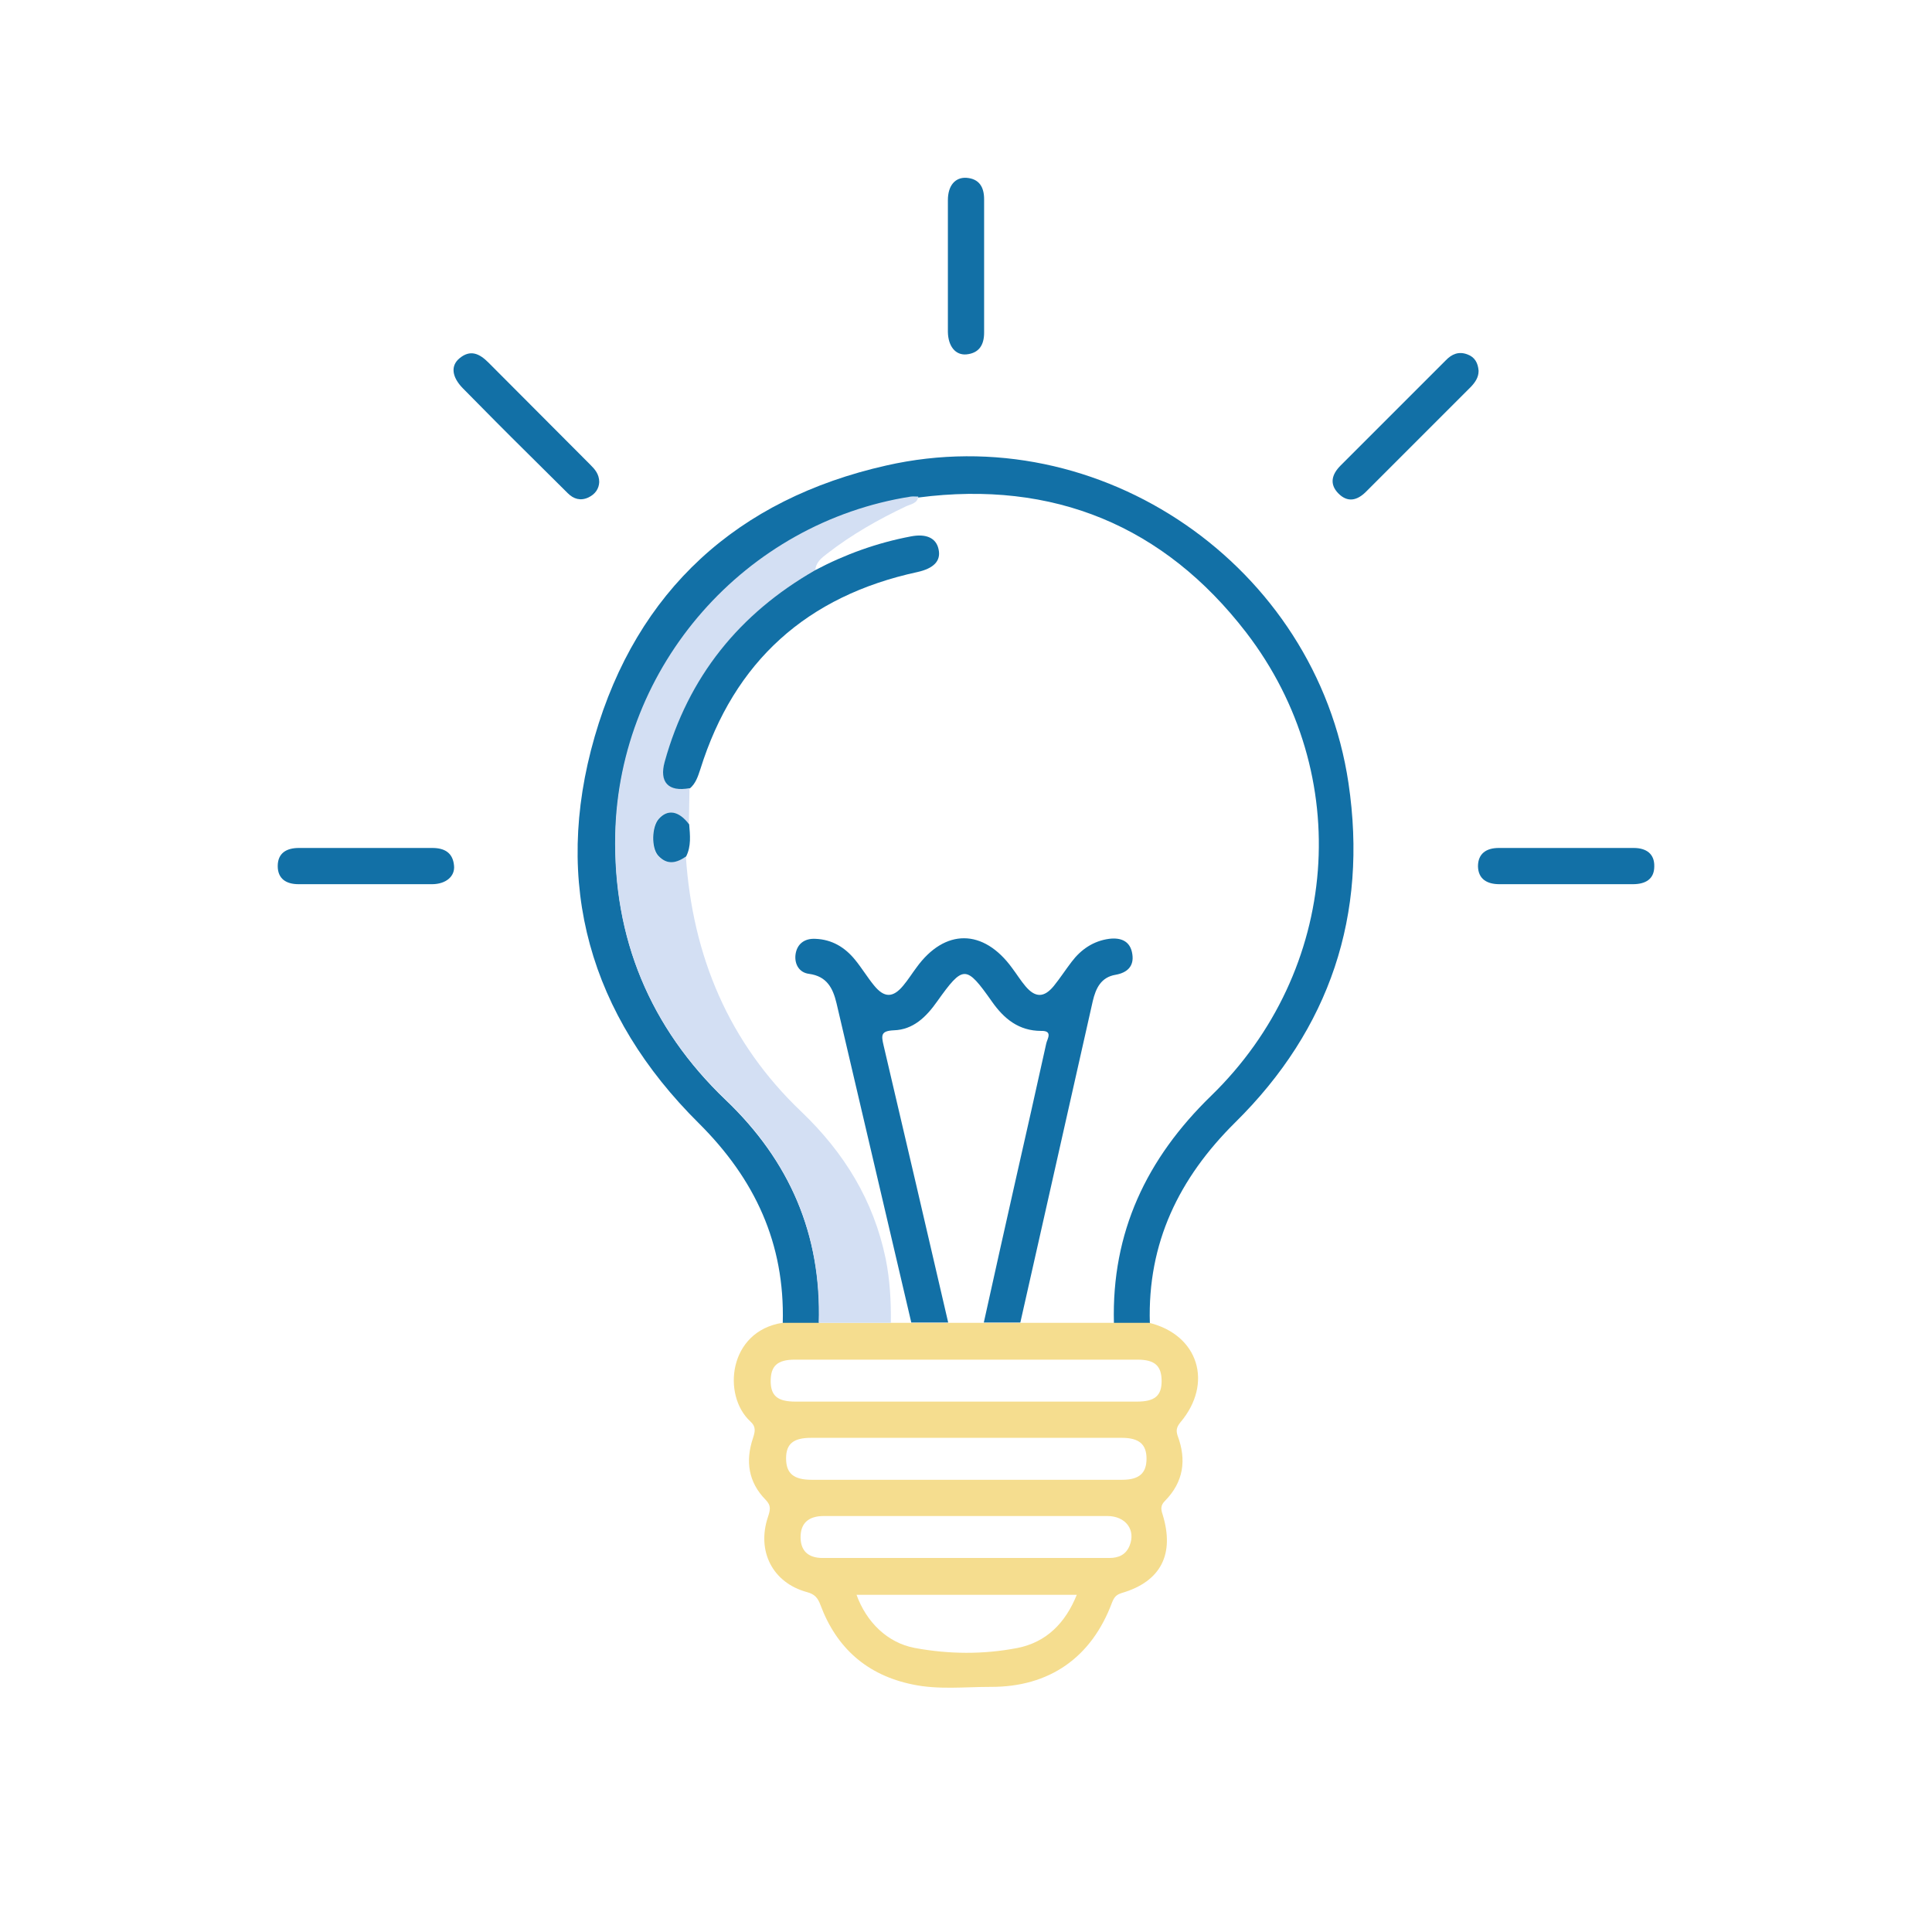
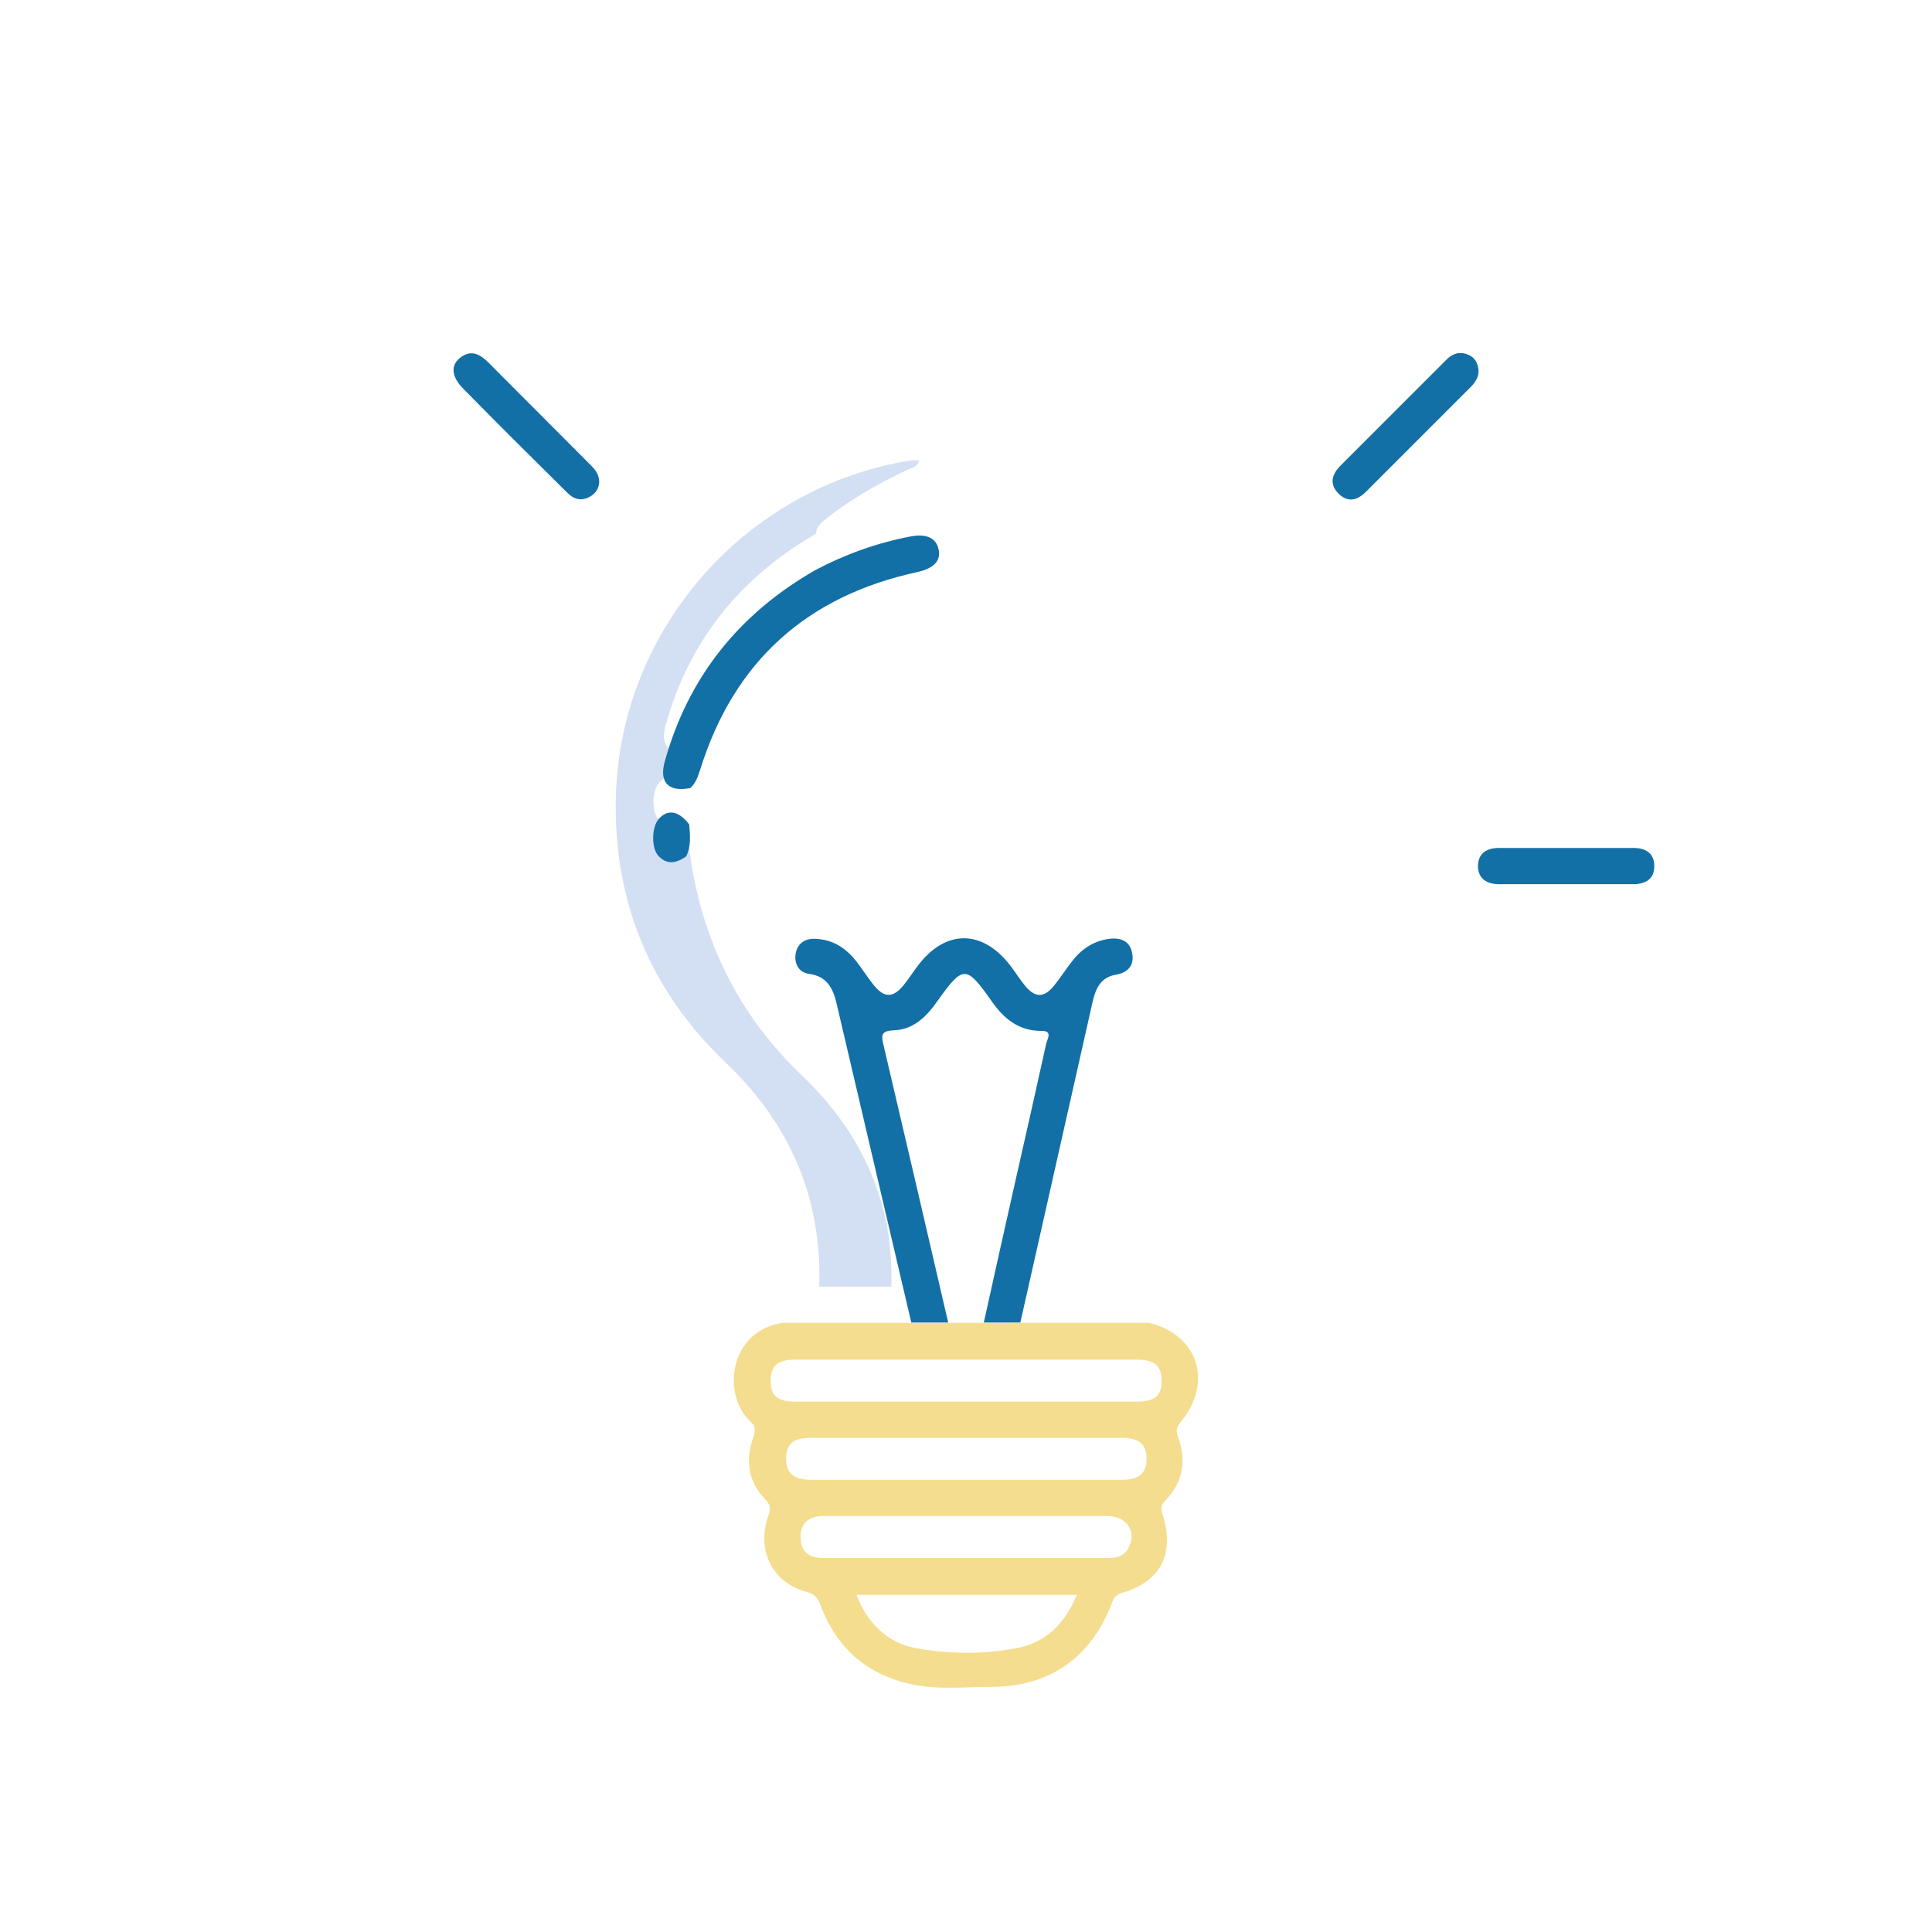
<svg xmlns="http://www.w3.org/2000/svg" viewBox="0 0 64 64">
  <defs>
    <style>.c{fill:#d3dff3;}.d{fill:#f5dd8f;}.e{fill:#1270a6;}</style>
  </defs>
  <g id="a" />
  <g id="b">
    <g>
-       <path class="e" d="M25.93,43.82c.07-2.63-.92-4.76-2.78-6.61-3.61-3.58-4.86-7.93-3.45-12.81,1.4-4.84,4.73-7.87,9.66-8.98,7.09-1.61,14.24,3.33,15.31,10.52,.65,4.37-.62,8.15-3.75,11.24-1.87,1.85-2.91,4-2.83,6.65h-1.19c-.08-3.01,1.08-5.45,3.22-7.53,4.26-4.14,4.78-10.64,1.16-15.35-2.72-3.53-6.38-5.05-10.85-4.47-.08,0-.17-.02-.25,0-5.48,.86-9.66,5.59-9.79,11.17-.08,3.44,1.15,6.4,3.64,8.78,2.13,2.03,3.19,4.48,3.1,7.42h-1.19Z" />
      <path class="d" d="M36.88,43.82c.4,0,.8,0,1.19,0,1.63,.4,2.13,2,1.03,3.3-.12,.15-.15,.26-.09,.44,.3,.8,.2,1.53-.42,2.16-.14,.14-.14,.26-.08,.44,.41,1.32-.05,2.23-1.35,2.61-.19,.06-.25,.14-.32,.31-.68,1.83-2.08,2.81-4.03,2.8-.86,0-1.73,.1-2.58-.08-1.51-.31-2.52-1.21-3.05-2.63-.09-.24-.19-.36-.45-.43-1.14-.31-1.67-1.36-1.29-2.49,.07-.22,.12-.37-.08-.57-.57-.58-.67-1.28-.42-2.03,.07-.22,.12-.38-.09-.57-.93-.86-.72-2.98,1.07-3.26,.4,0,.8,0,1.19,0,.8,0,1.6,0,2.39,0h7.37Zm-4.9,2.61c1.89,0,3.78,0,5.68,0,.59,0,.82-.19,.82-.68,0-.5-.22-.71-.8-.71-3.78,0-7.57,0-11.35,0-.58,0-.8,.21-.8,.71,0,.49,.23,.68,.82,.68,1.88,0,3.75,0,5.63,0Zm.02,2.59c1.72,0,3.45,0,5.17,0,.57,0,.81-.22,.81-.7,0-.48-.25-.69-.82-.69-3.43,0-6.86,0-10.29,0-.59,0-.83,.2-.83,.68,0,.5,.25,.71,.85,.71,1.71,0,3.41,0,5.12,0Zm.02,1.2c-1.58,0-3.15,0-4.73,0-.52,0-.77,.25-.77,.7,0,.44,.24,.69,.73,.69,3.17,0,6.33,0,9.5,0,.31,0,.55-.11,.67-.41,.21-.52-.13-.98-.74-.98-1.56,0-3.12,0-4.68,0Zm-3.65,2.6c.33,.92,1.03,1.6,1.93,1.77,1.13,.21,2.28,.22,3.41,0,.95-.19,1.58-.82,1.96-1.76h-7.3Z" />
      <path class="e" d="M19.85,15.97c-.01,.22-.13,.4-.36,.51-.26,.12-.49,.05-.68-.14-.45-.44-.89-.89-1.34-1.33-.72-.71-1.43-1.43-2.14-2.15-.36-.37-.41-.74-.11-.99,.36-.3,.66-.16,.96,.14,1.12,1.13,2.25,2.25,3.37,3.38,.15,.15,.3,.31,.3,.58Z" />
      <path class="e" d="M48.98,12.29c0,.21-.11,.37-.25,.52-1.16,1.16-2.32,2.32-3.48,3.48-.29,.29-.61,.37-.92,.05-.3-.31-.21-.63,.08-.92,1.16-1.16,2.32-2.32,3.48-3.48,.2-.21,.43-.31,.72-.2,.25,.09,.35,.29,.37,.54Z" />
-       <path class="e" d="M31.4,8.76c0-.71,0-1.42,0-2.13,0-.48,.24-.76,.61-.74,.43,.03,.59,.31,.59,.71,0,1.47,0,2.95,0,4.42,0,.41-.17,.68-.59,.72-.36,.03-.6-.27-.61-.74,0-.74,0-1.49,0-2.23Z" />
-       <path class="e" d="M12.14,28.09c.73,0,1.46,0,2.18,0,.41,0,.68,.16,.72,.58,.04,.36-.27,.62-.73,.62-1.47,0-2.95,0-4.42,0-.41,0-.69-.18-.69-.6,0-.43,.29-.6,.7-.6,.74,0,1.49,0,2.23,0Z" />
      <path class="e" d="M51.85,29.29c-.73,0-1.46,0-2.18,0-.41,0-.7-.17-.71-.59,0-.42,.27-.61,.69-.61,1.49,0,2.98,0,4.47,0,.41,0,.69,.19,.68,.61,0,.43-.3,.59-.71,.59-.74,0-1.49,0-2.23,0Z" />
-       <path class="c" d="M22.84,26.11l-.02,1.2c-.34-.45-.71-.52-1.01-.18-.23,.26-.25,.96-.02,1.21,.3,.33,.61,.24,.93,.03,.22,3.3,1.42,6.17,3.83,8.46,1.42,1.36,2.39,2.94,2.79,4.87,.14,.7,.18,1.41,.17,2.12-.8,0-1.6,0-2.39,0,.09-2.94-.97-5.39-3.1-7.42-2.5-2.38-3.72-5.34-3.64-8.78,.13-5.58,4.31-10.31,9.79-11.17,.08-.01,.16,0,.25,0-.03,.23-.25,.25-.4,.32-.93,.44-1.81,.94-2.62,1.57-.18,.14-.37,.28-.39,.54-2.51,1.45-4.2,3.54-4.98,6.34-.19,.68,.12,1.01,.82,.88Z" />
+       <path class="c" d="M22.84,26.11c-.34-.45-.71-.52-1.01-.18-.23,.26-.25,.96-.02,1.21,.3,.33,.61,.24,.93,.03,.22,3.3,1.42,6.17,3.83,8.46,1.42,1.36,2.39,2.94,2.79,4.87,.14,.7,.18,1.41,.17,2.12-.8,0-1.6,0-2.39,0,.09-2.94-.97-5.39-3.1-7.42-2.5-2.38-3.72-5.34-3.64-8.78,.13-5.58,4.31-10.31,9.79-11.17,.08-.01,.16,0,.25,0-.03,.23-.25,.25-.4,.32-.93,.44-1.81,.94-2.62,1.57-.18,.14-.37,.28-.39,.54-2.51,1.45-4.2,3.54-4.98,6.34-.19,.68,.12,1.01,.82,.88Z" />
      <path class="e" d="M30.19,43.82c-.83-3.53-1.65-7.06-2.48-10.59-.12-.5-.32-.89-.91-.97-.32-.04-.48-.31-.45-.62,.04-.36,.29-.56,.66-.54,.55,.02,.98,.28,1.32,.7,.22,.27,.4,.57,.62,.84,.34,.42,.63,.42,.97,.01,.16-.19,.29-.4,.44-.6,.94-1.3,2.22-1.29,3.17,.02,.15,.2,.28,.41,.44,.6,.33,.39,.62,.38,.94-.01,.21-.26,.39-.54,.59-.8,.31-.41,.72-.69,1.24-.76,.4-.05,.71,.08,.77,.51,.06,.39-.16,.61-.55,.68-.49,.08-.66,.45-.76,.87-.6,2.66-1.2,5.33-1.8,7.99-.2,.89-.4,1.78-.6,2.66-.4,0-.81,0-1.21,0,.35-1.58,.7-3.16,1.06-4.75,.34-1.5,.68-3,1.01-4.5,.03-.14,.23-.42-.17-.41-.74,0-1.23-.4-1.63-.97-.86-1.22-.95-1.22-1.82,0-.36,.51-.79,.93-1.43,.95-.43,.02-.42,.16-.34,.5,.72,3.06,1.43,6.12,2.14,9.18h-1.22Z" />
      <path class="e" d="M22.84,26.11c-.7,.13-1.01-.2-.82-.88,.78-2.81,2.47-4.9,4.98-6.34,1-.53,2.06-.91,3.17-1.12,.51-.1,.84,.05,.92,.42,.09,.39-.16,.64-.7,.76-3.65,.79-6.07,2.95-7.19,6.53-.08,.24-.15,.47-.35,.64Z" />
      <path class="e" d="M22.73,28.37c-.32,.22-.63,.3-.93-.03-.23-.26-.21-.95,.02-1.21,.3-.34,.67-.27,1.01,.18,.03,.36,.07,.72-.1,1.06Z" />
    </g>
  </g>
</svg>